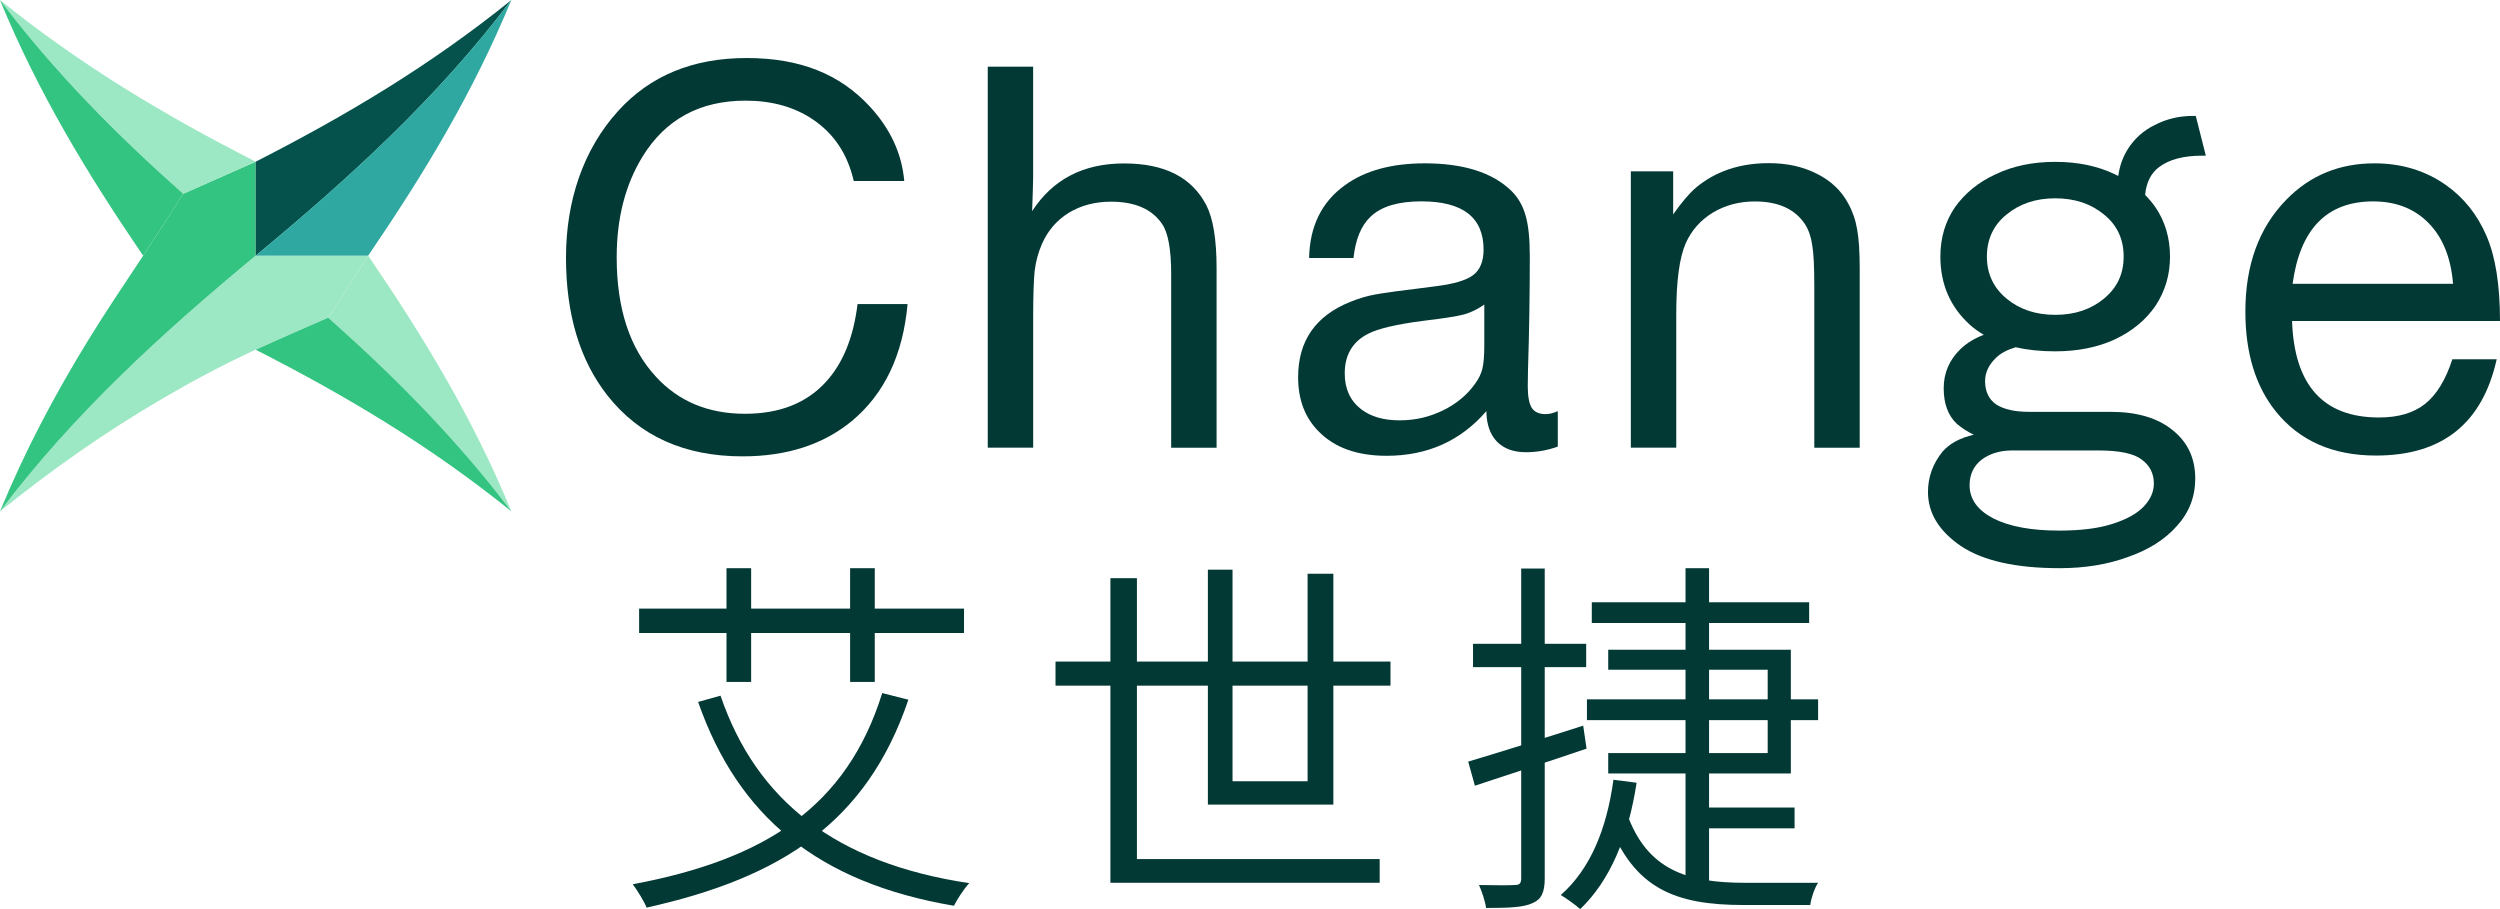
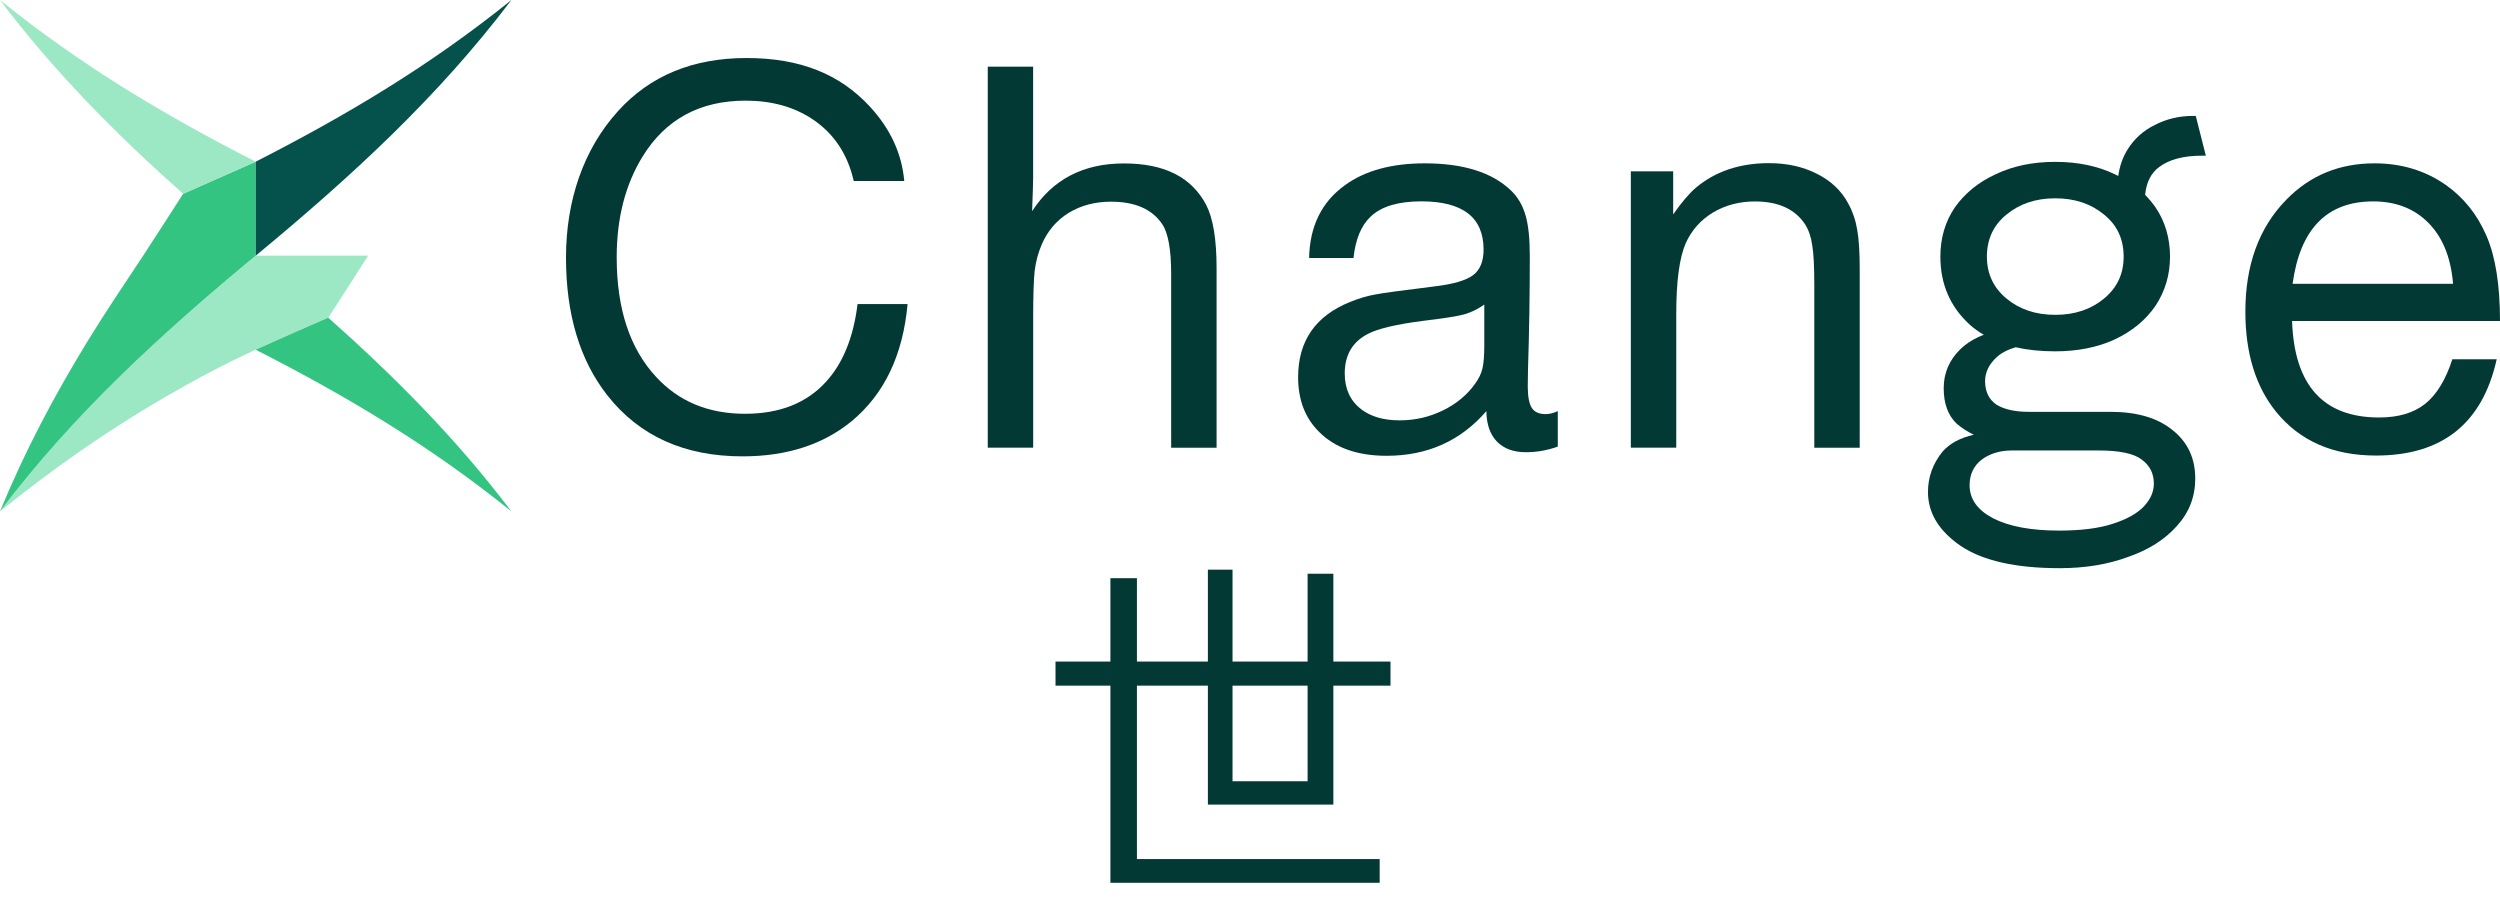
<svg xmlns="http://www.w3.org/2000/svg" width="440" height="160" viewBox="0 0 440 160" fill="none">
-   <path d="M155.273 121.978C149.029 142 134.7 151.261 111.366 155.63C112.155 156.674 113.404 158.696 113.798 159.739C137.592 154.457 152.578 144.674 159.874 123.152L155.273 121.978ZM126.812 122.435L122.869 123.543C129.902 143.696 143.967 155.37 167.893 159.413C168.484 158.239 169.667 156.413 170.588 155.435C147.057 151.913 133.122 140.891 126.812 122.435ZM112.483 107.109V111.413H169.667V107.109H112.483ZM127.864 100V120.022H132.202V100H127.864ZM149.62 100V120.022H153.958V100H149.62Z" fill="#033935" />
  <path d="M185.77 116.435V120.674H244.728V116.435H185.77ZM195.432 101.761V155.37H242.822V151.196H200.099V101.761H195.432ZM212.587 100.261V141.609H234.672V100.978H230.137V137.5H216.925V100.261H212.587Z" fill="#033935" />
-   <path d="M280.155 106V109.652H318.409V106H280.155ZM298.887 142.13V145.783H315.845V142.13H298.887ZM279.3 123.087V126.739H319.986V123.087H279.3ZM283.047 114.348V117.87H311.113V132.543H283.047V136.13H315.188V114.348H283.047ZM296.653 100V154.522L300.794 156.543V100H296.653ZM283.967 137.239C282.784 145.913 279.892 152.957 274.699 157.522C275.685 158.109 277.394 159.348 278.117 160C283.376 154.978 286.596 147.283 288.042 137.761L283.967 137.239ZM286.333 143.174L283.047 144.543C287.516 156.413 294.812 159.283 306.906 159.283H318.606C318.738 158.174 319.329 156.348 319.986 155.37C317.817 155.37 308.55 155.37 307.104 155.37C296.981 155.37 289.883 153.152 286.333 143.174ZM258.399 134.043L259.582 138.283C265.103 136.457 272.333 134.109 279.235 131.761L278.643 127.717C271.15 130.13 263.46 132.543 258.399 134.043ZM259.253 113.304V117.413H279.169V113.304H259.253ZM267.732 100.065V154.587C267.732 155.5 267.403 155.761 266.615 155.761C265.826 155.826 263.263 155.826 260.305 155.761C260.831 156.935 261.422 158.761 261.554 159.804C265.76 159.804 268.192 159.674 269.704 158.957C271.281 158.304 271.873 157.065 271.873 154.587V100.065H267.732Z" fill="#033935" />
  <path d="M28.668 70.114C18.688 75.924 9.331 82.483 0 90C13.011 72.794 28.343 58.785 45 45H64.795L57.802 55.88C57.802 55.88 49.304 59.567 45 61.54C39.298 64.154 33.912 67.05 28.668 70.105" fill="#9CE7C4" />
-   <path d="M64.795 45L57.802 55.88L57.752 55.896C69.498 66.318 80.377 77.281 89.992 89.992C83.266 73.668 74.717 59.55 64.795 44.992V45Z" fill="#9CE7C4" />
  <path d="M0 90C4.387 79.362 9.539 69.656 15.35 60.158C18.454 55.081 21.809 50.111 25.197 45C26.987 42.295 32.231 34.104 32.231 34.104L44.992 28.46V45C28.343 58.785 13.011 72.794 0 90Z" fill="#33C481" />
  <path d="M45 45V28.46C61.207 20.186 75.766 11.479 90 0.008C76.99 17.214 61.657 31.224 45 45.008V45Z" fill="#05524D" />
-   <path d="M45 45H64.795C74.717 30.441 83.266 16.323 89.992 0C76.981 17.206 61.648 31.215 44.992 45H45Z" fill="#2EA8A0" />
  <path d="M45 61.548C61.215 69.822 75.774 78.529 90 90C80.386 77.289 69.506 66.326 57.761 55.904C57.111 56.188 49.129 59.659 45.008 61.548H45Z" fill="#33C481" />
  <path d="M32.239 34.104L45 28.46C28.785 20.186 14.226 11.479 0 0.008C9.614 12.719 20.494 23.682 32.239 34.104Z" fill="#9CE7C4" />
-   <path d="M32.239 34.104C20.494 23.682 9.614 12.719 0 0.008C6.726 16.332 15.275 30.45 25.197 45.008C26.987 42.303 32.231 34.112 32.231 34.112L32.239 34.104Z" fill="#33C481" />
  <path d="M159.734 53.504C158.923 62.487 155.644 69.354 149.899 74.122C144.873 78.254 138.459 80.319 130.682 80.319C120.471 80.319 112.56 76.756 106.932 69.63C102.049 63.432 99.615 55.336 99.615 45.333C99.615 35.33 102.667 26.288 108.772 19.555C114.4 13.324 121.943 10.212 131.401 10.212C140.859 10.212 147.817 13.056 153.085 18.744C156.706 22.666 158.73 27.041 159.148 31.858H150.259C149.18 27.124 146.772 23.503 143.025 20.994C139.764 18.811 135.825 17.715 131.217 17.715C123.198 17.715 117.16 20.977 113.121 27.509C110.068 32.452 108.538 38.374 108.538 45.291C108.538 54.333 110.846 61.342 115.454 66.31C119.434 70.651 124.661 72.825 131.125 72.825C137.205 72.825 141.947 70.952 145.358 67.213C148.352 63.951 150.209 59.384 150.928 53.513H159.725L159.734 53.504Z" fill="#033935" />
  <path d="M181.831 11.735V31.365C181.831 31.967 181.773 33.891 181.656 37.161C185.277 31.566 190.67 28.764 197.82 28.764C204.97 28.764 209.704 31.189 212.279 36.041C213.509 38.407 214.119 42.13 214.119 47.223V78.797H206.124V48.21C206.124 43.928 205.598 41.009 204.552 39.453C202.788 36.818 199.777 35.497 195.529 35.497C192.719 35.497 190.227 36.158 188.078 37.471C185.954 38.792 184.382 40.632 183.361 42.991C182.734 44.43 182.316 45.969 182.107 47.616C181.931 49.264 181.839 51.999 181.839 55.838V78.789H173.845V11.735H181.839H181.831Z" fill="#033935" />
  <path d="M274.171 72.365V78.605C272.315 79.266 270.441 79.592 268.56 79.592C266.377 79.592 264.671 78.965 263.442 77.702C262.246 76.447 261.627 74.665 261.602 72.357C257.078 77.593 251.232 80.219 244.049 80.219C238.898 80.219 234.934 78.814 232.149 75.995C229.69 73.57 228.469 70.366 228.469 66.385C228.469 60.012 231.522 55.596 237.626 53.137C239.182 52.509 240.654 52.074 242.025 51.832C243.405 51.564 246.917 51.087 252.579 50.393C255.815 50 258.04 49.348 259.269 48.419C260.498 47.491 261.109 45.994 261.109 43.928C261.109 38.265 257.454 35.438 250.154 35.438C246.081 35.438 243.104 36.333 241.222 38.132C239.575 39.687 238.571 42.113 238.212 45.408H230.401C230.518 39.813 232.617 35.539 236.69 32.611C240.219 30.035 244.91 28.747 250.747 28.747C257.571 28.747 262.647 30.353 265.967 33.556C267.163 34.727 267.999 36.158 268.484 37.864C268.995 39.57 269.245 41.962 269.245 45.049C269.245 51.698 269.145 58.356 268.928 65.03C268.894 66.285 268.886 67.272 268.886 67.991C268.886 69.789 269.128 71.061 269.605 71.805C270.082 72.524 270.893 72.884 272.03 72.884C272.691 72.884 273.41 72.708 274.188 72.349L274.171 72.365ZM261.242 53.597C260.105 54.408 258.909 54.985 257.647 55.345C256.417 55.671 254.042 56.047 250.505 56.465C245.805 57.068 242.56 57.829 240.762 58.757C238.036 60.162 236.673 62.487 236.673 65.716C236.673 68.443 237.643 70.55 239.592 72.048C241.298 73.336 243.539 73.98 246.324 73.98C249.108 73.98 251.567 73.394 253.959 72.232C256.35 71.061 258.257 69.48 259.662 67.472C260.289 66.603 260.707 65.724 260.916 64.821C261.125 63.926 261.234 62.588 261.234 60.823V53.597H261.242Z" fill="#033935" />
  <path d="M294.479 30.152V37.739C295.917 35.673 297.23 34.117 298.434 33.071C301.88 30.169 306.17 28.714 311.321 28.714C314.524 28.714 317.35 29.341 319.809 30.604C322.259 31.834 324.091 33.565 325.287 35.815C326.064 37.22 326.591 38.751 326.859 40.398C327.16 42.013 327.31 44.338 327.31 47.357V78.797H319.316V50.184C319.316 46.947 319.199 44.614 318.956 43.175C318.747 41.711 318.329 40.482 317.702 39.495C315.937 36.802 312.985 35.455 308.854 35.455C306.103 35.455 303.627 36.116 301.445 37.429C299.287 38.751 297.707 40.54 296.686 42.815C295.583 45.333 295.022 49.473 295.022 55.253V78.789H287.028V30.152H294.479Z" fill="#033935" />
  <path d="M386.48 20.4H385.986C383.553 20.4 381.32 20.927 379.28 21.981C377.239 22.968 375.633 24.415 374.446 26.322C373.593 27.702 373.049 29.249 372.815 30.964C372.606 30.863 372.397 30.755 372.18 30.654C369.152 29.207 365.674 28.488 361.726 28.488C357.779 28.488 354.301 29.207 351.273 30.654C348.246 32.034 345.854 33.975 344.073 36.475C342.367 38.976 341.506 41.87 341.506 45.157C341.506 50.025 343.245 54.032 346.732 57.193C347.468 57.846 348.279 58.414 349.149 58.924C347.51 59.543 346.147 60.38 345.051 61.434C343.078 63.341 342.091 65.641 342.091 68.334C342.091 71.027 342.844 73.101 344.357 74.548C345.261 75.335 346.272 75.979 347.385 76.514C344.976 77.066 343.136 78.053 341.89 79.483C340.184 81.591 339.323 83.958 339.323 86.584C339.323 90.264 341.23 93.426 345.043 96.052C348.923 98.678 354.744 100 362.496 100C366.961 100 370.976 99.339 374.53 98.026C378.142 96.78 381.002 94.965 383.11 92.598C385.276 90.231 386.363 87.437 386.363 84.217C386.363 80.671 385.05 77.844 382.416 75.736C379.79 73.57 376.135 72.483 371.469 72.483H357.069C354.635 72.483 352.728 72.056 351.349 71.203C350.036 70.283 349.375 68.903 349.375 67.063C349.375 65.549 350.036 64.169 351.349 62.922C352.16 62.145 353.305 61.551 354.752 61.116C356.834 61.593 359.151 61.835 361.701 61.835C365.649 61.835 369.127 61.141 372.155 59.761C375.24 58.314 377.641 56.34 379.355 53.839C381.061 51.271 381.922 48.386 381.922 45.157C381.922 41.929 381.069 38.976 379.355 36.475C378.82 35.698 378.209 34.978 377.54 34.301C377.758 32.084 378.585 30.437 380.041 29.375C381.813 28.061 384.314 27.401 387.533 27.401H388.228L386.455 20.4H386.48ZM354.133 79.282H369.32C372.999 79.282 375.533 79.809 376.913 80.863C378.36 81.917 379.079 83.331 379.079 85.104C379.079 86.551 378.485 87.897 377.306 89.144C376.127 90.39 374.279 91.41 371.787 92.205C369.353 92.991 366.234 93.384 362.421 93.384C357.487 93.384 353.615 92.665 350.788 91.218C348.029 89.771 346.649 87.83 346.649 85.397C346.649 83.49 347.368 81.976 348.815 80.863C350.261 79.809 352.034 79.282 354.142 79.282H354.133ZM370.307 52.551C368.007 54.458 365.147 55.412 361.726 55.412C358.306 55.412 355.446 54.458 353.146 52.551C350.847 50.644 349.693 48.177 349.693 45.157C349.693 42.138 350.847 39.604 353.146 37.764C355.446 35.857 358.306 34.903 361.726 34.903C365.147 34.903 368.007 35.857 370.307 37.764C372.606 39.604 373.76 42.071 373.76 45.157C373.76 48.244 372.606 50.644 370.307 52.551Z" fill="#033935" />
  <path d="M439.415 63.249C436.898 74.54 429.823 80.177 418.174 80.177C410.597 80.177 404.735 77.601 400.57 72.449C396.975 67.991 395.185 62.12 395.185 54.843C395.185 46.638 397.577 40.08 402.368 35.171C406.533 30.888 411.709 28.747 417.906 28.747C422.664 28.747 426.854 30.018 430.475 32.561C433.619 34.778 436.003 37.755 437.617 41.502C439.206 45.157 440 50.159 440 56.499H403.405C403.79 67.815 408.9 73.478 418.717 73.478C422.096 73.478 424.797 72.683 426.804 71.094C428.836 69.48 430.442 66.853 431.612 63.232H439.423L439.415 63.249ZM431.738 49.958C431.345 45.107 429.764 41.394 426.979 38.817C424.554 36.576 421.46 35.447 417.689 35.447C409.543 35.447 404.819 40.281 403.497 49.95H431.738V49.958Z" fill="#033935" />
</svg>